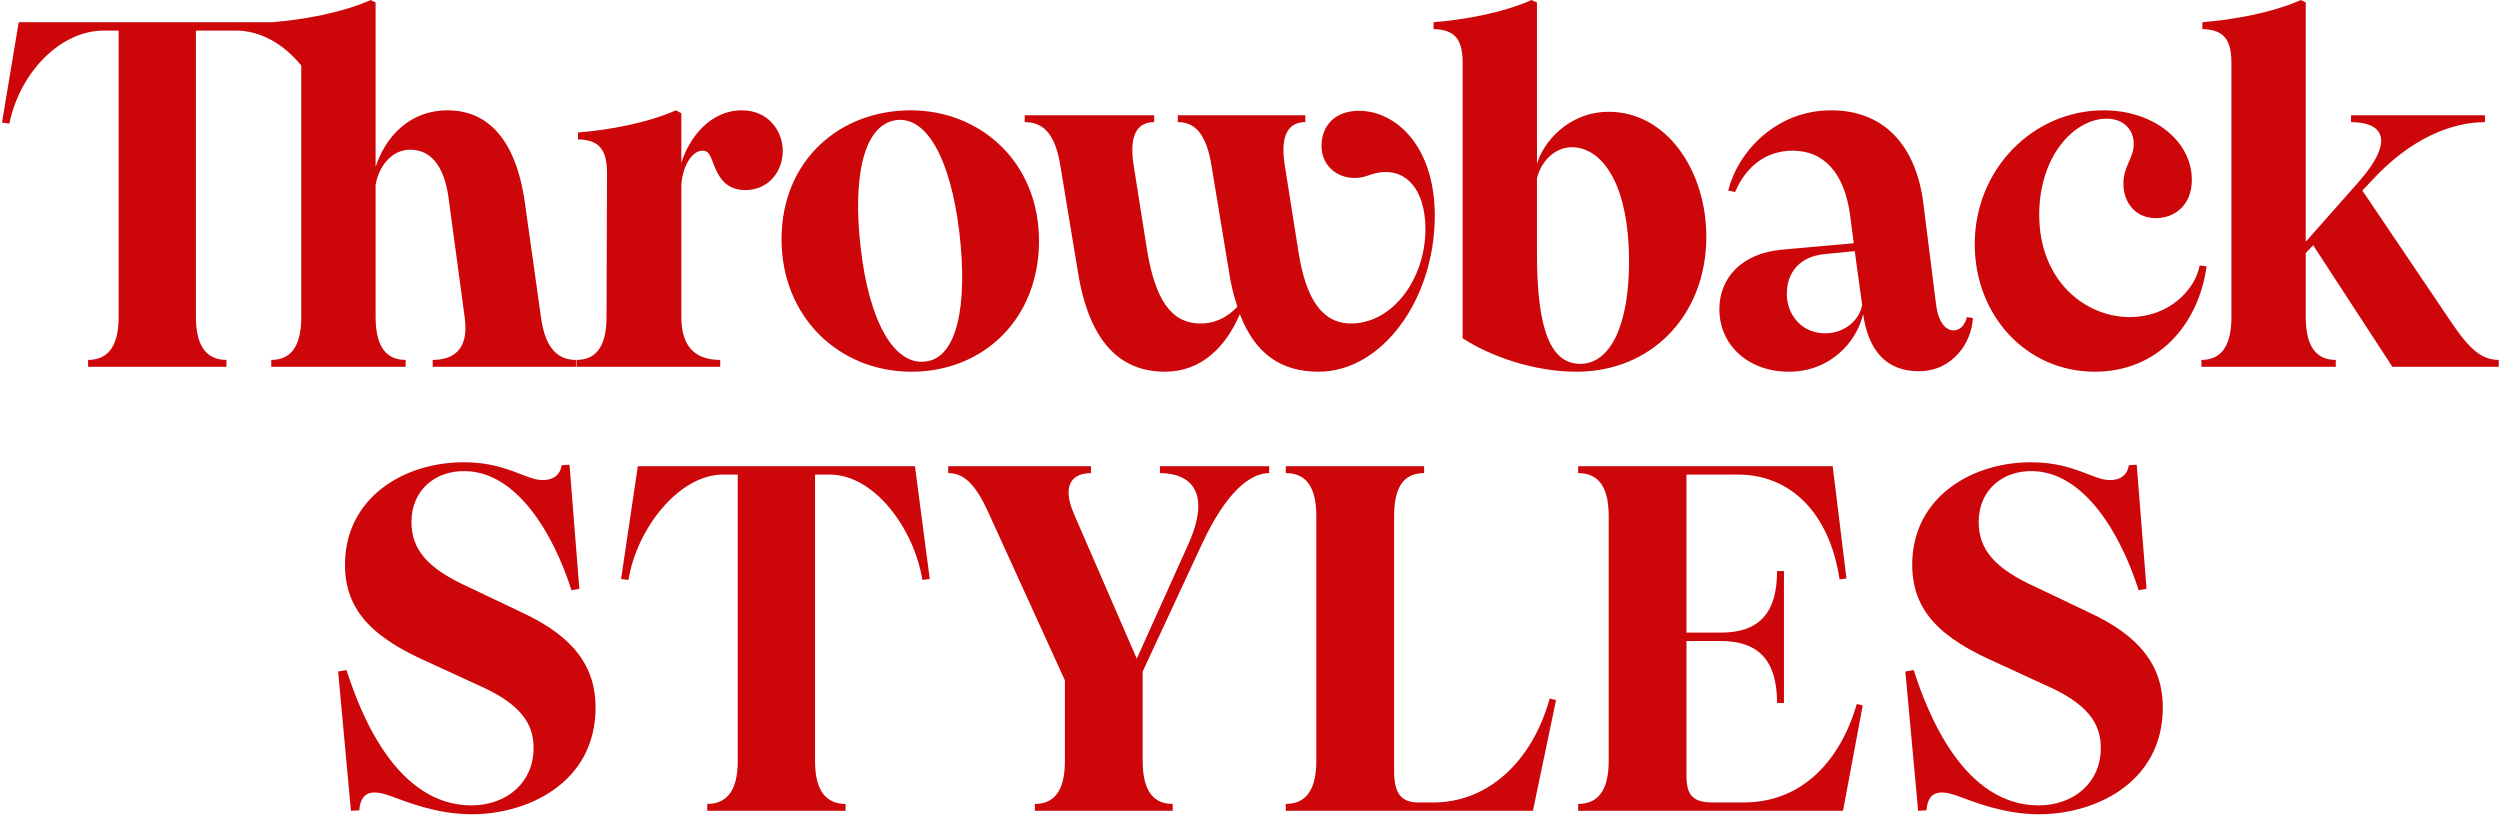
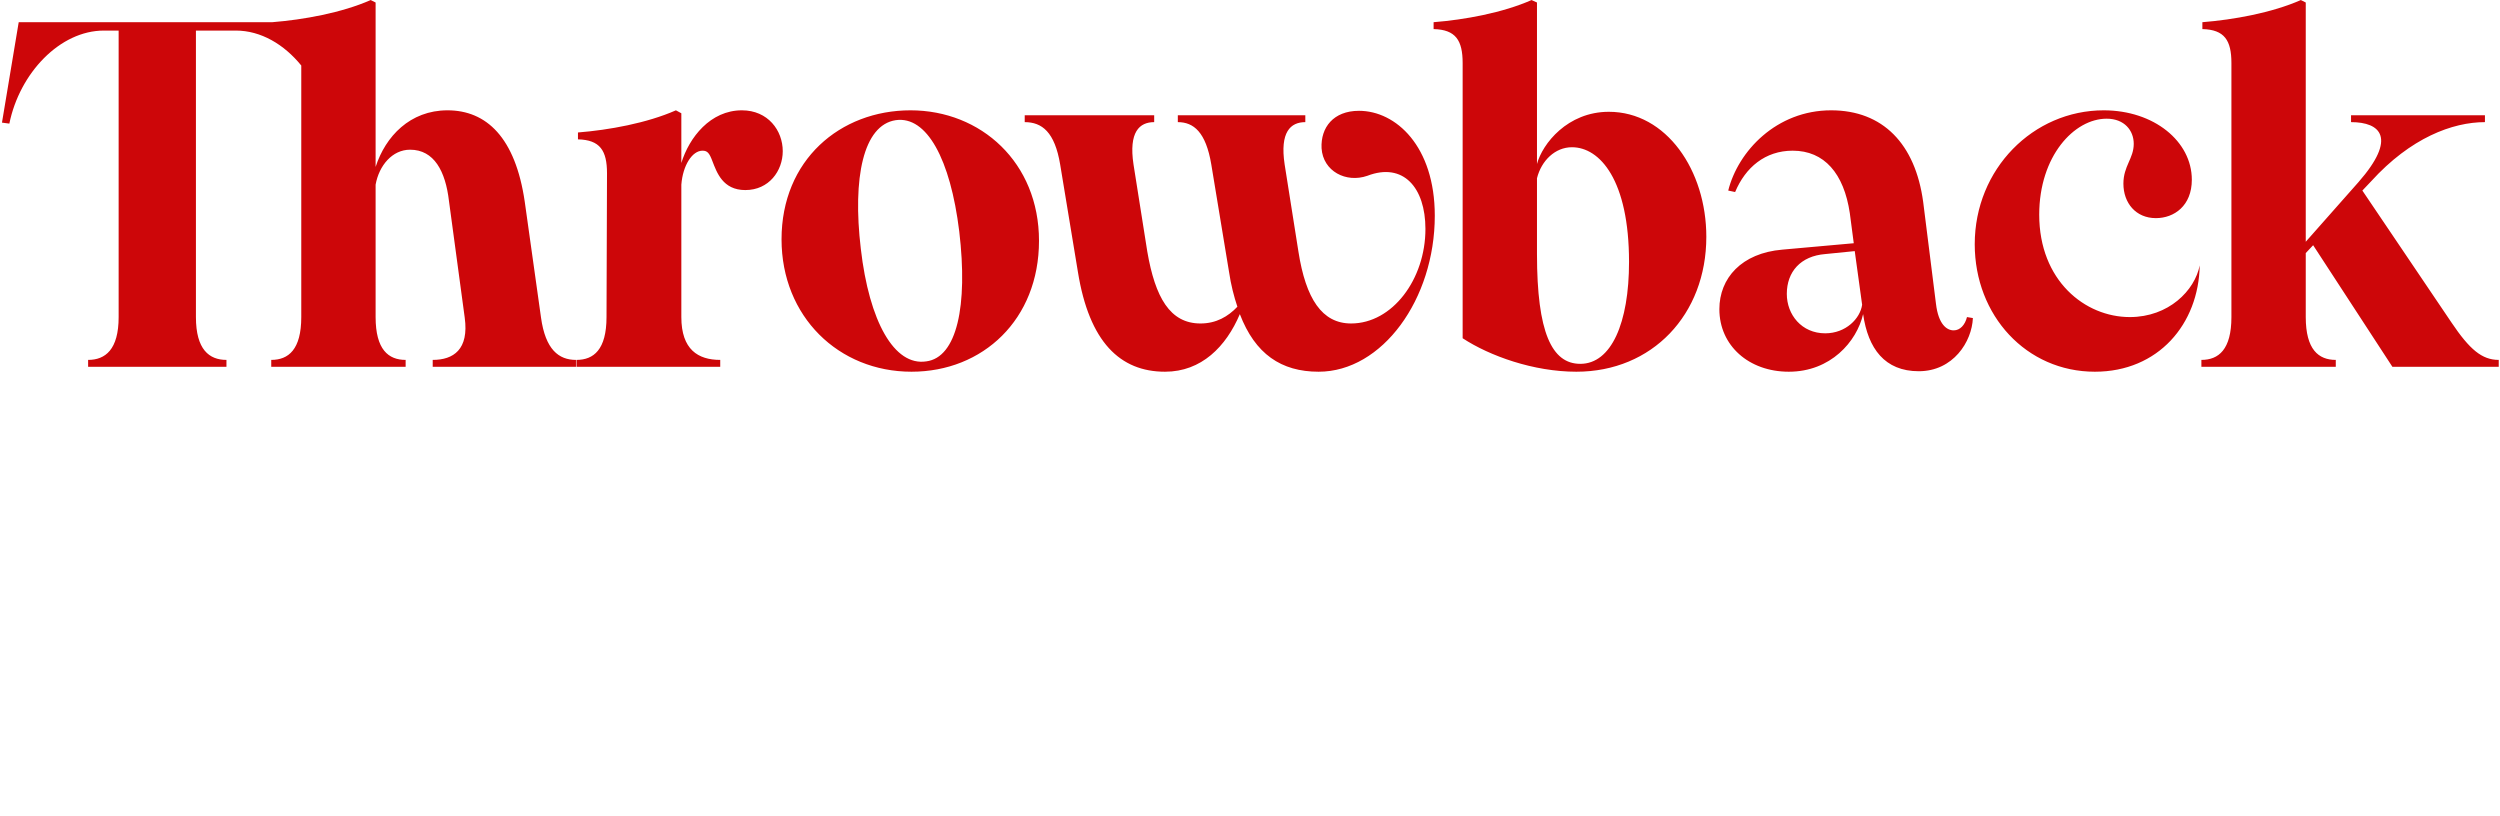
<svg xmlns="http://www.w3.org/2000/svg" width="518" height="169" viewBox="0 0 518 169" fill="none">
-   <path d="M18.258 76V74.572C21.828 74.572 24.582 72.43 24.582 65.698V6.334H21.522C12.444 6.334 4.08 15.106 1.938 25.612L0.408 25.408L3.876 4.6H56.406C62.832 4.09 70.788 2.662 76.806 0.01L77.826 0.52V34.588C79.866 28.264 84.966 22.858 92.718 22.858C100.776 22.858 106.794 28.468 108.732 41.83L112.098 65.8C113.016 72.43 115.77 74.572 119.34 74.572V76H89.658V74.572C93.942 74.572 97.206 72.43 96.288 65.8L93.024 41.626C92.31 35.506 89.964 31.018 84.966 31.018C81.294 31.018 78.54 34.282 77.826 38.26V65.698C77.826 72.43 80.478 74.572 84.048 74.572V76H56.202V74.572C59.772 74.572 62.424 72.43 62.424 65.698V13.576C58.854 9.19 54.06 6.334 48.858 6.334H40.596V65.698C40.596 72.43 43.35 74.572 46.92 74.572V76H18.258ZM119.448 76V74.572C123.018 74.572 125.67 72.43 125.67 65.698L125.772 35.914C125.772 31.222 124.344 28.978 119.754 28.876V27.448C126.18 26.938 134.034 25.51 140.052 22.858L141.174 23.47V33.772C142.806 28.468 147.192 22.858 153.72 22.858C159.126 22.858 162.186 27.04 162.186 31.324C162.186 35.404 159.33 39.382 154.434 39.382C149.742 39.382 148.518 35.71 147.6 33.364C146.988 31.732 146.58 31.222 145.56 31.222C143.418 31.222 141.48 34.282 141.174 38.26V65.698C141.174 72.43 144.642 74.572 149.232 74.572V76H119.448ZM188.863 77.02C173.767 77.02 161.935 65.596 161.935 49.582C161.935 33.16 174.073 22.858 188.659 22.858C203.245 22.858 215.281 33.67 215.281 49.888C215.281 66.208 203.653 77.02 188.863 77.02ZM178.357 51.52C180.091 66.616 185.293 75.898 191.923 74.878C198.247 74.062 200.593 63.454 198.757 47.95C196.921 32.956 192.025 23.98 185.599 24.898C178.867 25.918 176.623 36.832 178.357 51.52ZM273.216 77.02C265.464 77.02 260.058 73.348 256.896 65.086C254.04 71.818 248.94 77.02 241.392 77.02C232.11 77.02 225.684 70.9 223.338 56.314L219.666 34.078C218.544 27.346 215.892 25.306 212.322 25.306V23.878H239.148V25.306C236.088 25.306 233.844 27.346 234.864 34.078L237.72 52.132C239.352 61.618 242.412 67.024 248.736 67.024C252 67.024 254.448 65.596 256.386 63.556C255.672 61.414 255.06 59.068 254.652 56.314L250.98 34.078C249.858 27.346 247.308 25.306 244.044 25.306V23.878H270.462V25.306C267.402 25.306 265.158 27.346 266.178 34.078L269.034 52.132C270.564 61.924 273.93 67.024 279.948 67.024C288.516 67.024 295.35 57.844 295.35 47.44C295.35 38.872 290.76 33.568 283.314 36.424C278.928 37.954 274.134 35.506 273.828 30.712C273.624 26.428 276.276 22.96 281.58 22.96C289.23 22.96 297.288 30.304 297.288 44.686C297.288 62.026 286.374 77.02 273.216 77.02ZM326.622 77.02C317.748 77.02 308.67 73.756 303.06 70.084V13.066C303.06 8.374 301.632 6.13 297.042 6.028V4.6C303.468 4.09 311.322 2.662 317.34 0.01L318.462 0.52V33.976C319.584 29.794 324.786 23.164 333.354 23.164C345.288 23.164 353.55 35.302 353.55 49.072C353.55 65.188 342.33 77.02 326.622 77.02ZM318.462 52.642C318.462 68.86 321.522 75.388 327.438 75.388C333.864 75.388 337.536 66.922 337.536 54.274C337.536 37.342 331.518 30.508 325.704 30.508C322.236 30.508 319.38 33.262 318.462 36.934V52.642ZM397.563 76.918C390.525 76.918 387.057 72.226 386.037 65.086C384.711 70.798 379.305 77.02 370.635 77.02C362.373 77.02 356.253 71.614 356.253 64.066C356.253 57.64 360.843 52.438 369.309 51.724L384.099 50.398L383.283 44.176C382.059 35.914 377.979 31.222 371.451 31.222C365.739 31.222 361.659 34.69 359.517 39.79L358.089 39.484C360.129 31.324 368.085 22.858 379.407 22.858C390.117 22.858 396.849 29.794 398.481 41.83L401.133 62.944C401.643 67.228 403.377 68.452 404.805 68.452C406.131 68.452 407.151 67.33 407.559 65.698L408.783 65.902C408.579 70.798 404.703 76.918 397.563 76.918ZM370.227 60.904C370.227 65.188 373.287 69.064 378.183 69.064C382.467 69.064 385.425 66.004 385.833 63.148L384.303 52.03L378.183 52.642C373.083 53.05 370.227 56.314 370.227 60.904ZM434.053 77.02C419.875 77.02 409.165 65.392 409.165 50.602C409.165 34.996 421.303 22.858 435.889 22.858C446.293 22.858 454.147 29.284 454.147 37.24C454.147 42.646 450.475 45.196 446.701 45.196C442.519 45.196 439.969 42.034 439.969 38.056C439.969 34.384 442.111 32.854 442.111 29.794C442.111 27.04 440.173 24.592 436.501 24.592C429.769 24.592 422.527 32.344 422.527 44.482C422.527 58.15 432.013 65.698 441.295 65.698C449.353 65.698 454.759 60.19 455.779 54.988L457.207 55.192C455.575 67.126 447.211 77.02 434.053 77.02ZM456.128 76V74.572C459.698 74.572 462.35 72.43 462.35 65.698V13.066C462.35 8.374 460.922 6.13 456.332 6.028V4.6C462.758 4.09 470.714 2.662 476.732 0.01L477.752 0.52V50.092L488.666 37.75C496.724 28.57 493.256 25.306 487.136 25.306V23.878H514.88V25.306C508.148 25.306 499.478 28.57 491.318 37.546L489.482 39.484L507.944 66.82C511.718 72.43 514.268 74.572 517.736 74.572V76H495.704L479.282 50.806L477.752 52.438V65.698C477.752 72.43 480.404 74.572 483.974 74.572V76H456.128Z" fill="#CD0609" />
-   <path d="M97.498 168.714C90.358 168.612 84.85 166.368 80.668 164.838C77.404 163.716 74.752 163.716 74.446 167.898L72.712 168L70.06 139.134L71.794 138.828C74.854 148.416 82.3 166.776 97.6 166.878C105.352 166.878 110.554 161.778 110.554 155.148C110.656 149.742 107.596 145.662 98.926 141.888L88.726 137.196C77.914 132.402 71.284 126.894 71.488 116.592C71.692 103.23 83.524 95.784 96.07 95.784C103.516 95.784 107.392 98.334 110.758 99.252C113.308 99.864 115.96 99.252 116.368 96.396L118 96.294L120.04 121.998L118.408 122.304C114.532 110.166 106.984 97.926 96.58 97.62C90.154 97.416 85.258 101.598 85.258 108.126C85.258 113.94 88.624 117.816 97.192 121.692L108.106 126.894C118.714 131.79 123.406 138.012 123.406 146.58C123.406 162.39 109.024 168.816 97.498 168.714ZM146.538 168V166.572C150.108 166.572 152.862 164.43 152.862 157.698V98.334H149.802C140.724 98.334 131.952 109.452 130.218 120.162L128.688 119.958L132.156 96.6H189.582L192.642 119.958L191.112 120.162C189.378 109.452 181.116 98.334 171.936 98.334H168.876V157.698C168.876 164.43 171.63 166.572 175.2 166.572V168H146.538ZM204.837 106.29C202.083 100.17 199.635 98.028 196.473 98.028V96.6H226.053V98.028C222.483 98.028 219.831 100.17 222.483 106.392L235.539 136.482L246.147 112.92C251.145 101.904 246.657 98.028 240.333 98.028V96.6H262.977V98.028C259.101 98.028 254.103 101.802 249.003 112.818L236.763 139.134V157.698C236.763 164.43 239.415 166.572 242.985 166.572V168H214.425V166.572C217.995 166.572 220.647 164.43 220.647 157.698V140.97L204.837 106.29ZM266.416 168V166.572C269.986 166.572 272.74 164.43 272.74 157.698V106.902C272.74 100.068 269.986 98.028 266.416 98.028V96.6H295.078V98.028C291.508 98.028 288.856 100.068 288.856 106.902V159.738C288.856 164.328 290.284 166.266 293.854 166.266H297.016C308.134 166.266 317.416 158.004 321.088 144.744L322.414 145.05L317.62 168H266.416ZM326.999 168V166.572C330.569 166.572 333.323 164.43 333.323 157.698V106.902C333.323 100.068 330.569 98.028 326.999 98.028V96.6H379.733L382.589 119.856L381.161 120.06C379.019 105.882 370.655 98.334 360.149 98.334H349.439V131.076H356.579C364.331 131.076 368.207 127.2 368.207 118.326H369.635V145.662H368.207C368.207 136.788 364.331 132.81 356.477 132.81H349.439V160.758C349.439 164.532 350.561 166.266 354.845 166.266H361.271C373.613 166.266 381.365 157.392 384.731 145.866L385.955 146.172L381.875 168H326.999ZM422.225 168.714C415.085 168.612 409.577 166.368 405.395 164.838C402.131 163.716 399.479 163.716 399.173 167.898L397.439 168L394.787 139.134L396.521 138.828C399.581 148.416 407.027 166.776 422.327 166.878C430.079 166.878 435.281 161.778 435.281 155.148C435.383 149.742 432.323 145.662 423.653 141.888L413.453 137.196C402.641 132.402 396.011 126.894 396.215 116.592C396.419 103.23 408.251 95.784 420.797 95.784C428.243 95.784 432.119 98.334 435.485 99.252C438.035 99.864 440.687 99.252 441.095 96.396L442.727 96.294L444.767 121.998L443.135 122.304C439.259 110.166 431.711 97.926 421.307 97.62C414.881 97.416 409.985 101.598 409.985 108.126C409.985 113.94 413.351 117.816 421.919 121.692L432.833 126.894C443.441 131.79 448.133 138.012 448.133 146.58C448.133 162.39 433.751 168.816 422.225 168.714Z" fill="#CD0609" />
+   <path d="M18.258 76V74.572C21.828 74.572 24.582 72.43 24.582 65.698V6.334H21.522C12.444 6.334 4.08 15.106 1.938 25.612L0.408 25.408L3.876 4.6H56.406C62.832 4.09 70.788 2.662 76.806 0.01L77.826 0.52V34.588C79.866 28.264 84.966 22.858 92.718 22.858C100.776 22.858 106.794 28.468 108.732 41.83L112.098 65.8C113.016 72.43 115.77 74.572 119.34 74.572V76H89.658V74.572C93.942 74.572 97.206 72.43 96.288 65.8L93.024 41.626C92.31 35.506 89.964 31.018 84.966 31.018C81.294 31.018 78.54 34.282 77.826 38.26V65.698C77.826 72.43 80.478 74.572 84.048 74.572V76H56.202V74.572C59.772 74.572 62.424 72.43 62.424 65.698V13.576C58.854 9.19 54.06 6.334 48.858 6.334H40.596V65.698C40.596 72.43 43.35 74.572 46.92 74.572V76H18.258ZM119.448 76V74.572C123.018 74.572 125.67 72.43 125.67 65.698L125.772 35.914C125.772 31.222 124.344 28.978 119.754 28.876V27.448C126.18 26.938 134.034 25.51 140.052 22.858L141.174 23.47V33.772C142.806 28.468 147.192 22.858 153.72 22.858C159.126 22.858 162.186 27.04 162.186 31.324C162.186 35.404 159.33 39.382 154.434 39.382C149.742 39.382 148.518 35.71 147.6 33.364C146.988 31.732 146.58 31.222 145.56 31.222C143.418 31.222 141.48 34.282 141.174 38.26V65.698C141.174 72.43 144.642 74.572 149.232 74.572V76H119.448ZM188.863 77.02C173.767 77.02 161.935 65.596 161.935 49.582C161.935 33.16 174.073 22.858 188.659 22.858C203.245 22.858 215.281 33.67 215.281 49.888C215.281 66.208 203.653 77.02 188.863 77.02ZM178.357 51.52C180.091 66.616 185.293 75.898 191.923 74.878C198.247 74.062 200.593 63.454 198.757 47.95C196.921 32.956 192.025 23.98 185.599 24.898C178.867 25.918 176.623 36.832 178.357 51.52ZM273.216 77.02C265.464 77.02 260.058 73.348 256.896 65.086C254.04 71.818 248.94 77.02 241.392 77.02C232.11 77.02 225.684 70.9 223.338 56.314L219.666 34.078C218.544 27.346 215.892 25.306 212.322 25.306V23.878H239.148V25.306C236.088 25.306 233.844 27.346 234.864 34.078L237.72 52.132C239.352 61.618 242.412 67.024 248.736 67.024C252 67.024 254.448 65.596 256.386 63.556C255.672 61.414 255.06 59.068 254.652 56.314L250.98 34.078C249.858 27.346 247.308 25.306 244.044 25.306V23.878H270.462V25.306C267.402 25.306 265.158 27.346 266.178 34.078L269.034 52.132C270.564 61.924 273.93 67.024 279.948 67.024C288.516 67.024 295.35 57.844 295.35 47.44C295.35 38.872 290.76 33.568 283.314 36.424C278.928 37.954 274.134 35.506 273.828 30.712C273.624 26.428 276.276 22.96 281.58 22.96C289.23 22.96 297.288 30.304 297.288 44.686C297.288 62.026 286.374 77.02 273.216 77.02ZM326.622 77.02C317.748 77.02 308.67 73.756 303.06 70.084V13.066C303.06 8.374 301.632 6.13 297.042 6.028V4.6C303.468 4.09 311.322 2.662 317.34 0.01L318.462 0.52V33.976C319.584 29.794 324.786 23.164 333.354 23.164C345.288 23.164 353.55 35.302 353.55 49.072C353.55 65.188 342.33 77.02 326.622 77.02ZM318.462 52.642C318.462 68.86 321.522 75.388 327.438 75.388C333.864 75.388 337.536 66.922 337.536 54.274C337.536 37.342 331.518 30.508 325.704 30.508C322.236 30.508 319.38 33.262 318.462 36.934V52.642ZM397.563 76.918C390.525 76.918 387.057 72.226 386.037 65.086C384.711 70.798 379.305 77.02 370.635 77.02C362.373 77.02 356.253 71.614 356.253 64.066C356.253 57.64 360.843 52.438 369.309 51.724L384.099 50.398L383.283 44.176C382.059 35.914 377.979 31.222 371.451 31.222C365.739 31.222 361.659 34.69 359.517 39.79L358.089 39.484C360.129 31.324 368.085 22.858 379.407 22.858C390.117 22.858 396.849 29.794 398.481 41.83L401.133 62.944C401.643 67.228 403.377 68.452 404.805 68.452C406.131 68.452 407.151 67.33 407.559 65.698L408.783 65.902C408.579 70.798 404.703 76.918 397.563 76.918ZM370.227 60.904C370.227 65.188 373.287 69.064 378.183 69.064C382.467 69.064 385.425 66.004 385.833 63.148L384.303 52.03L378.183 52.642C373.083 53.05 370.227 56.314 370.227 60.904ZM434.053 77.02C419.875 77.02 409.165 65.392 409.165 50.602C409.165 34.996 421.303 22.858 435.889 22.858C446.293 22.858 454.147 29.284 454.147 37.24C454.147 42.646 450.475 45.196 446.701 45.196C442.519 45.196 439.969 42.034 439.969 38.056C439.969 34.384 442.111 32.854 442.111 29.794C442.111 27.04 440.173 24.592 436.501 24.592C429.769 24.592 422.527 32.344 422.527 44.482C422.527 58.15 432.013 65.698 441.295 65.698C449.353 65.698 454.759 60.19 455.779 54.988C455.575 67.126 447.211 77.02 434.053 77.02ZM456.128 76V74.572C459.698 74.572 462.35 72.43 462.35 65.698V13.066C462.35 8.374 460.922 6.13 456.332 6.028V4.6C462.758 4.09 470.714 2.662 476.732 0.01L477.752 0.52V50.092L488.666 37.75C496.724 28.57 493.256 25.306 487.136 25.306V23.878H514.88V25.306C508.148 25.306 499.478 28.57 491.318 37.546L489.482 39.484L507.944 66.82C511.718 72.43 514.268 74.572 517.736 74.572V76H495.704L479.282 50.806L477.752 52.438V65.698C477.752 72.43 480.404 74.572 483.974 74.572V76H456.128Z" fill="#CD0609" />
</svg>